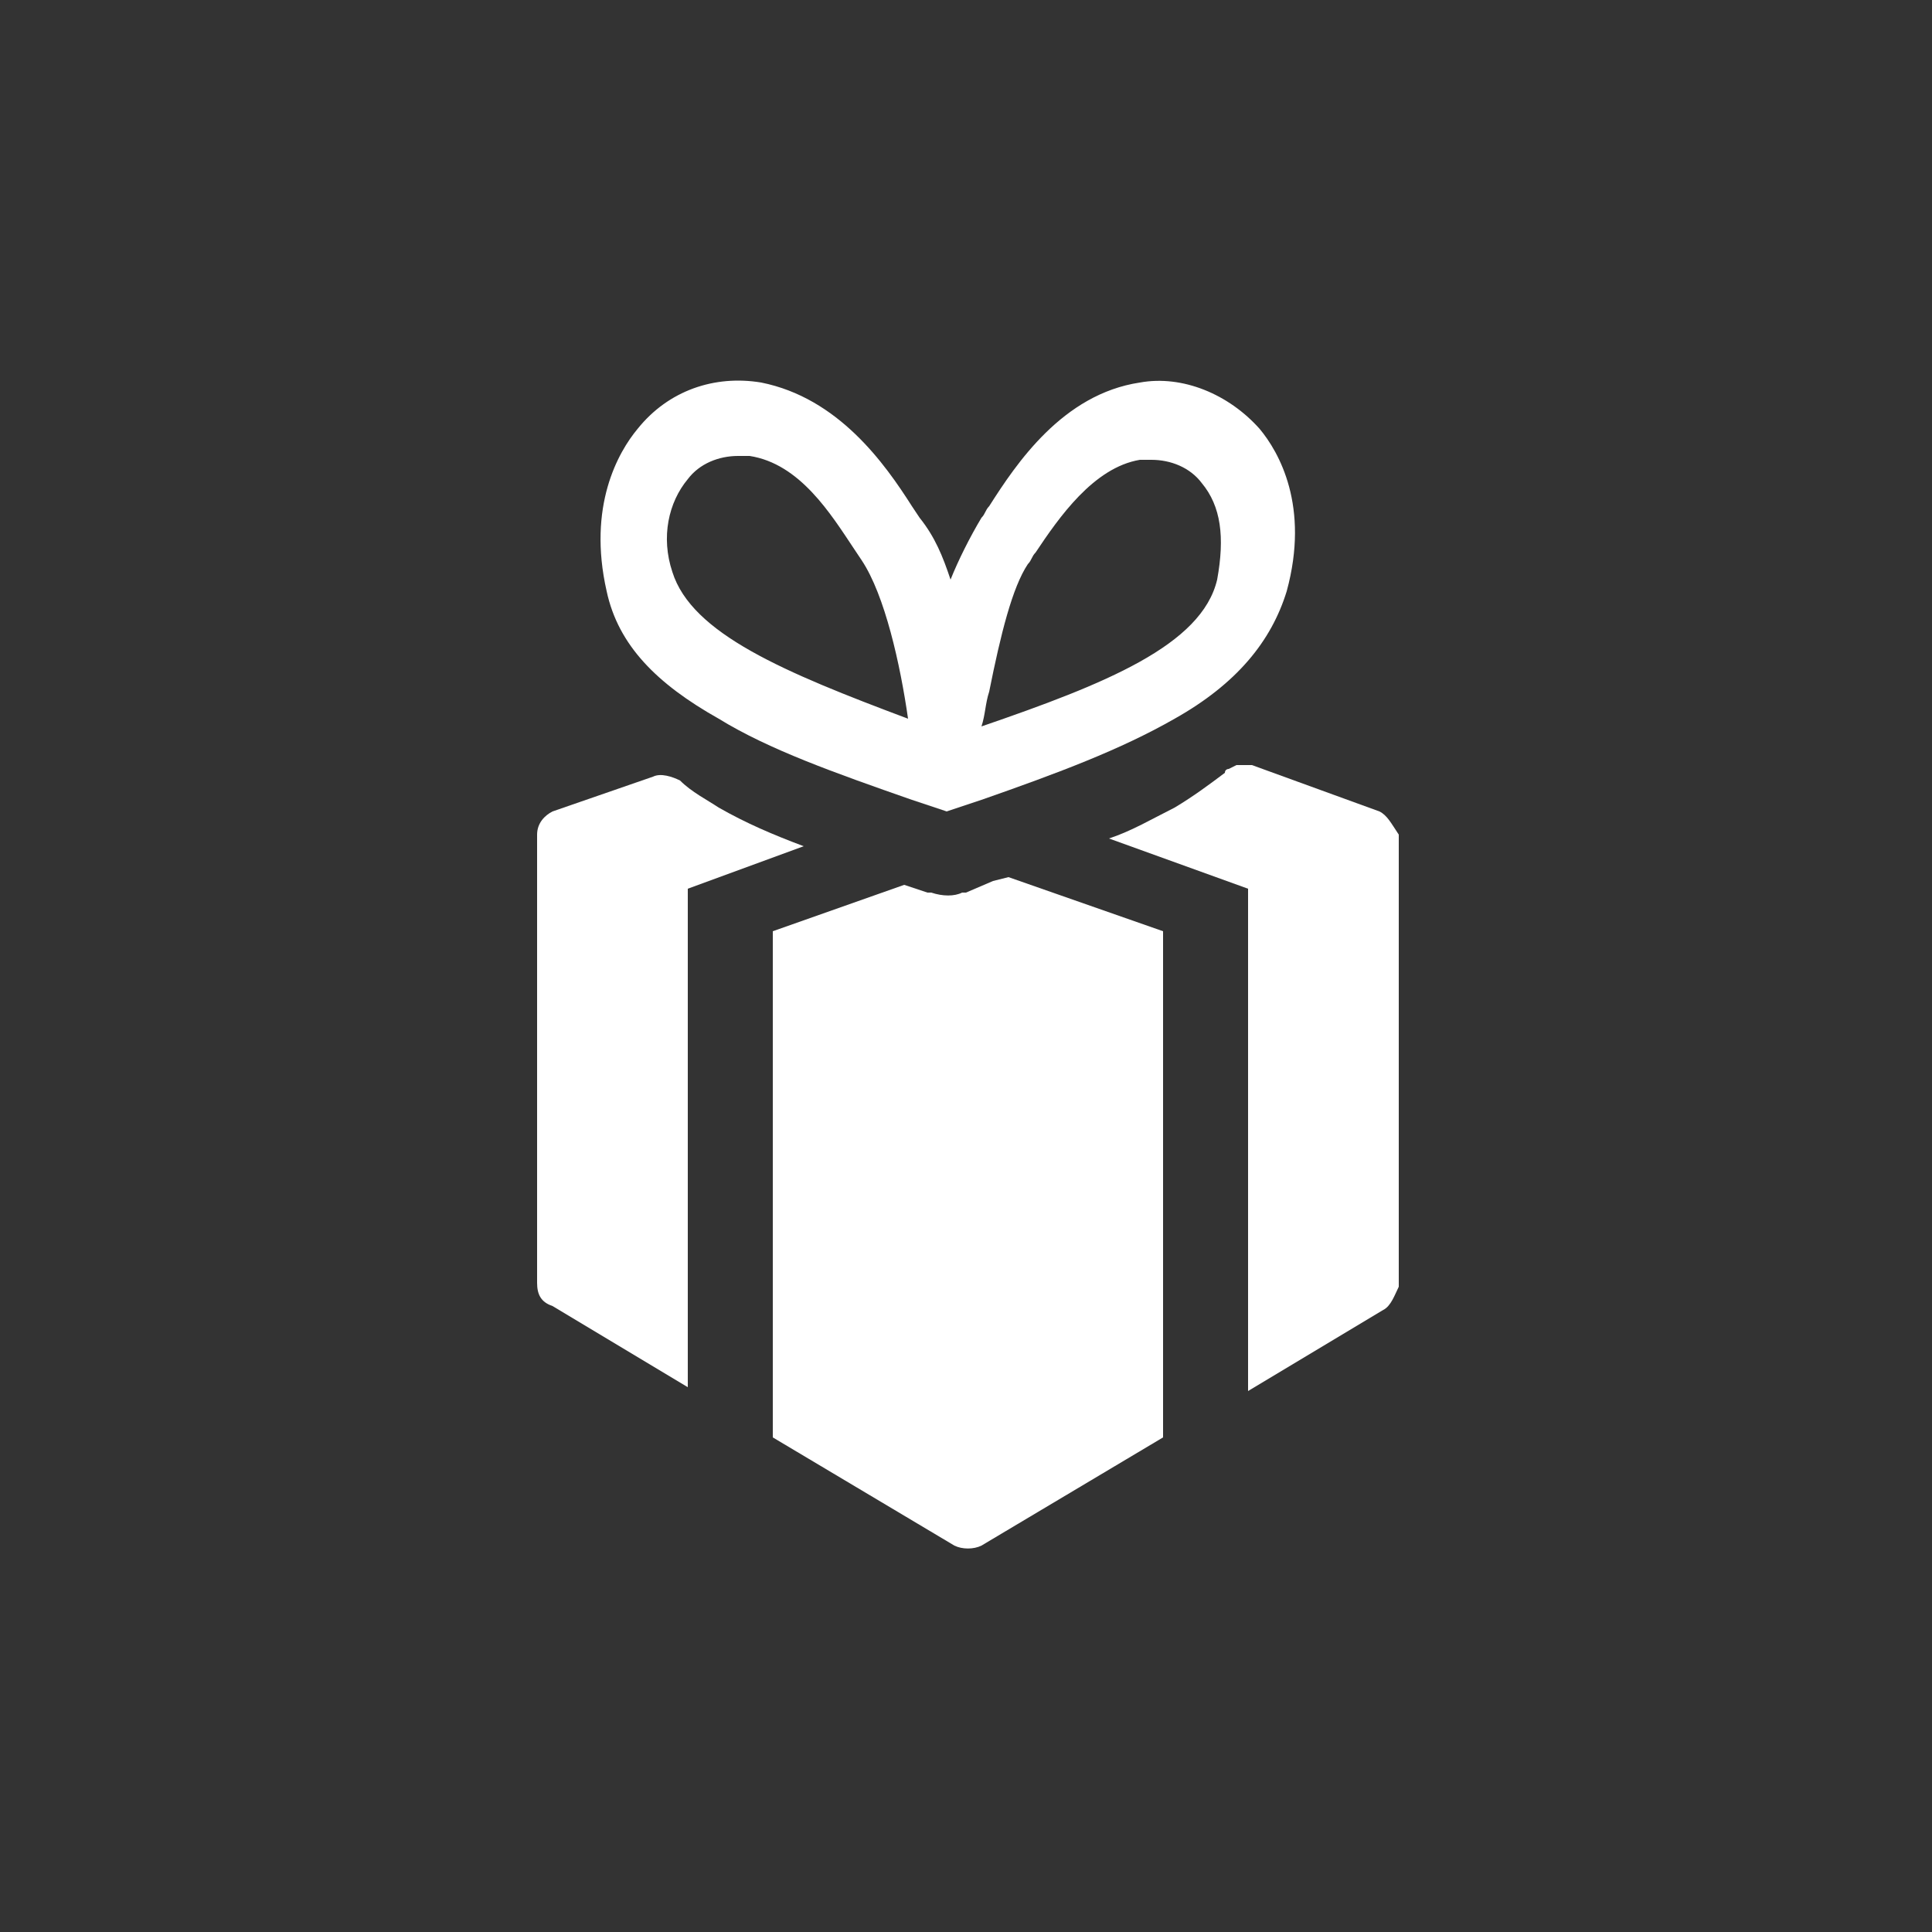
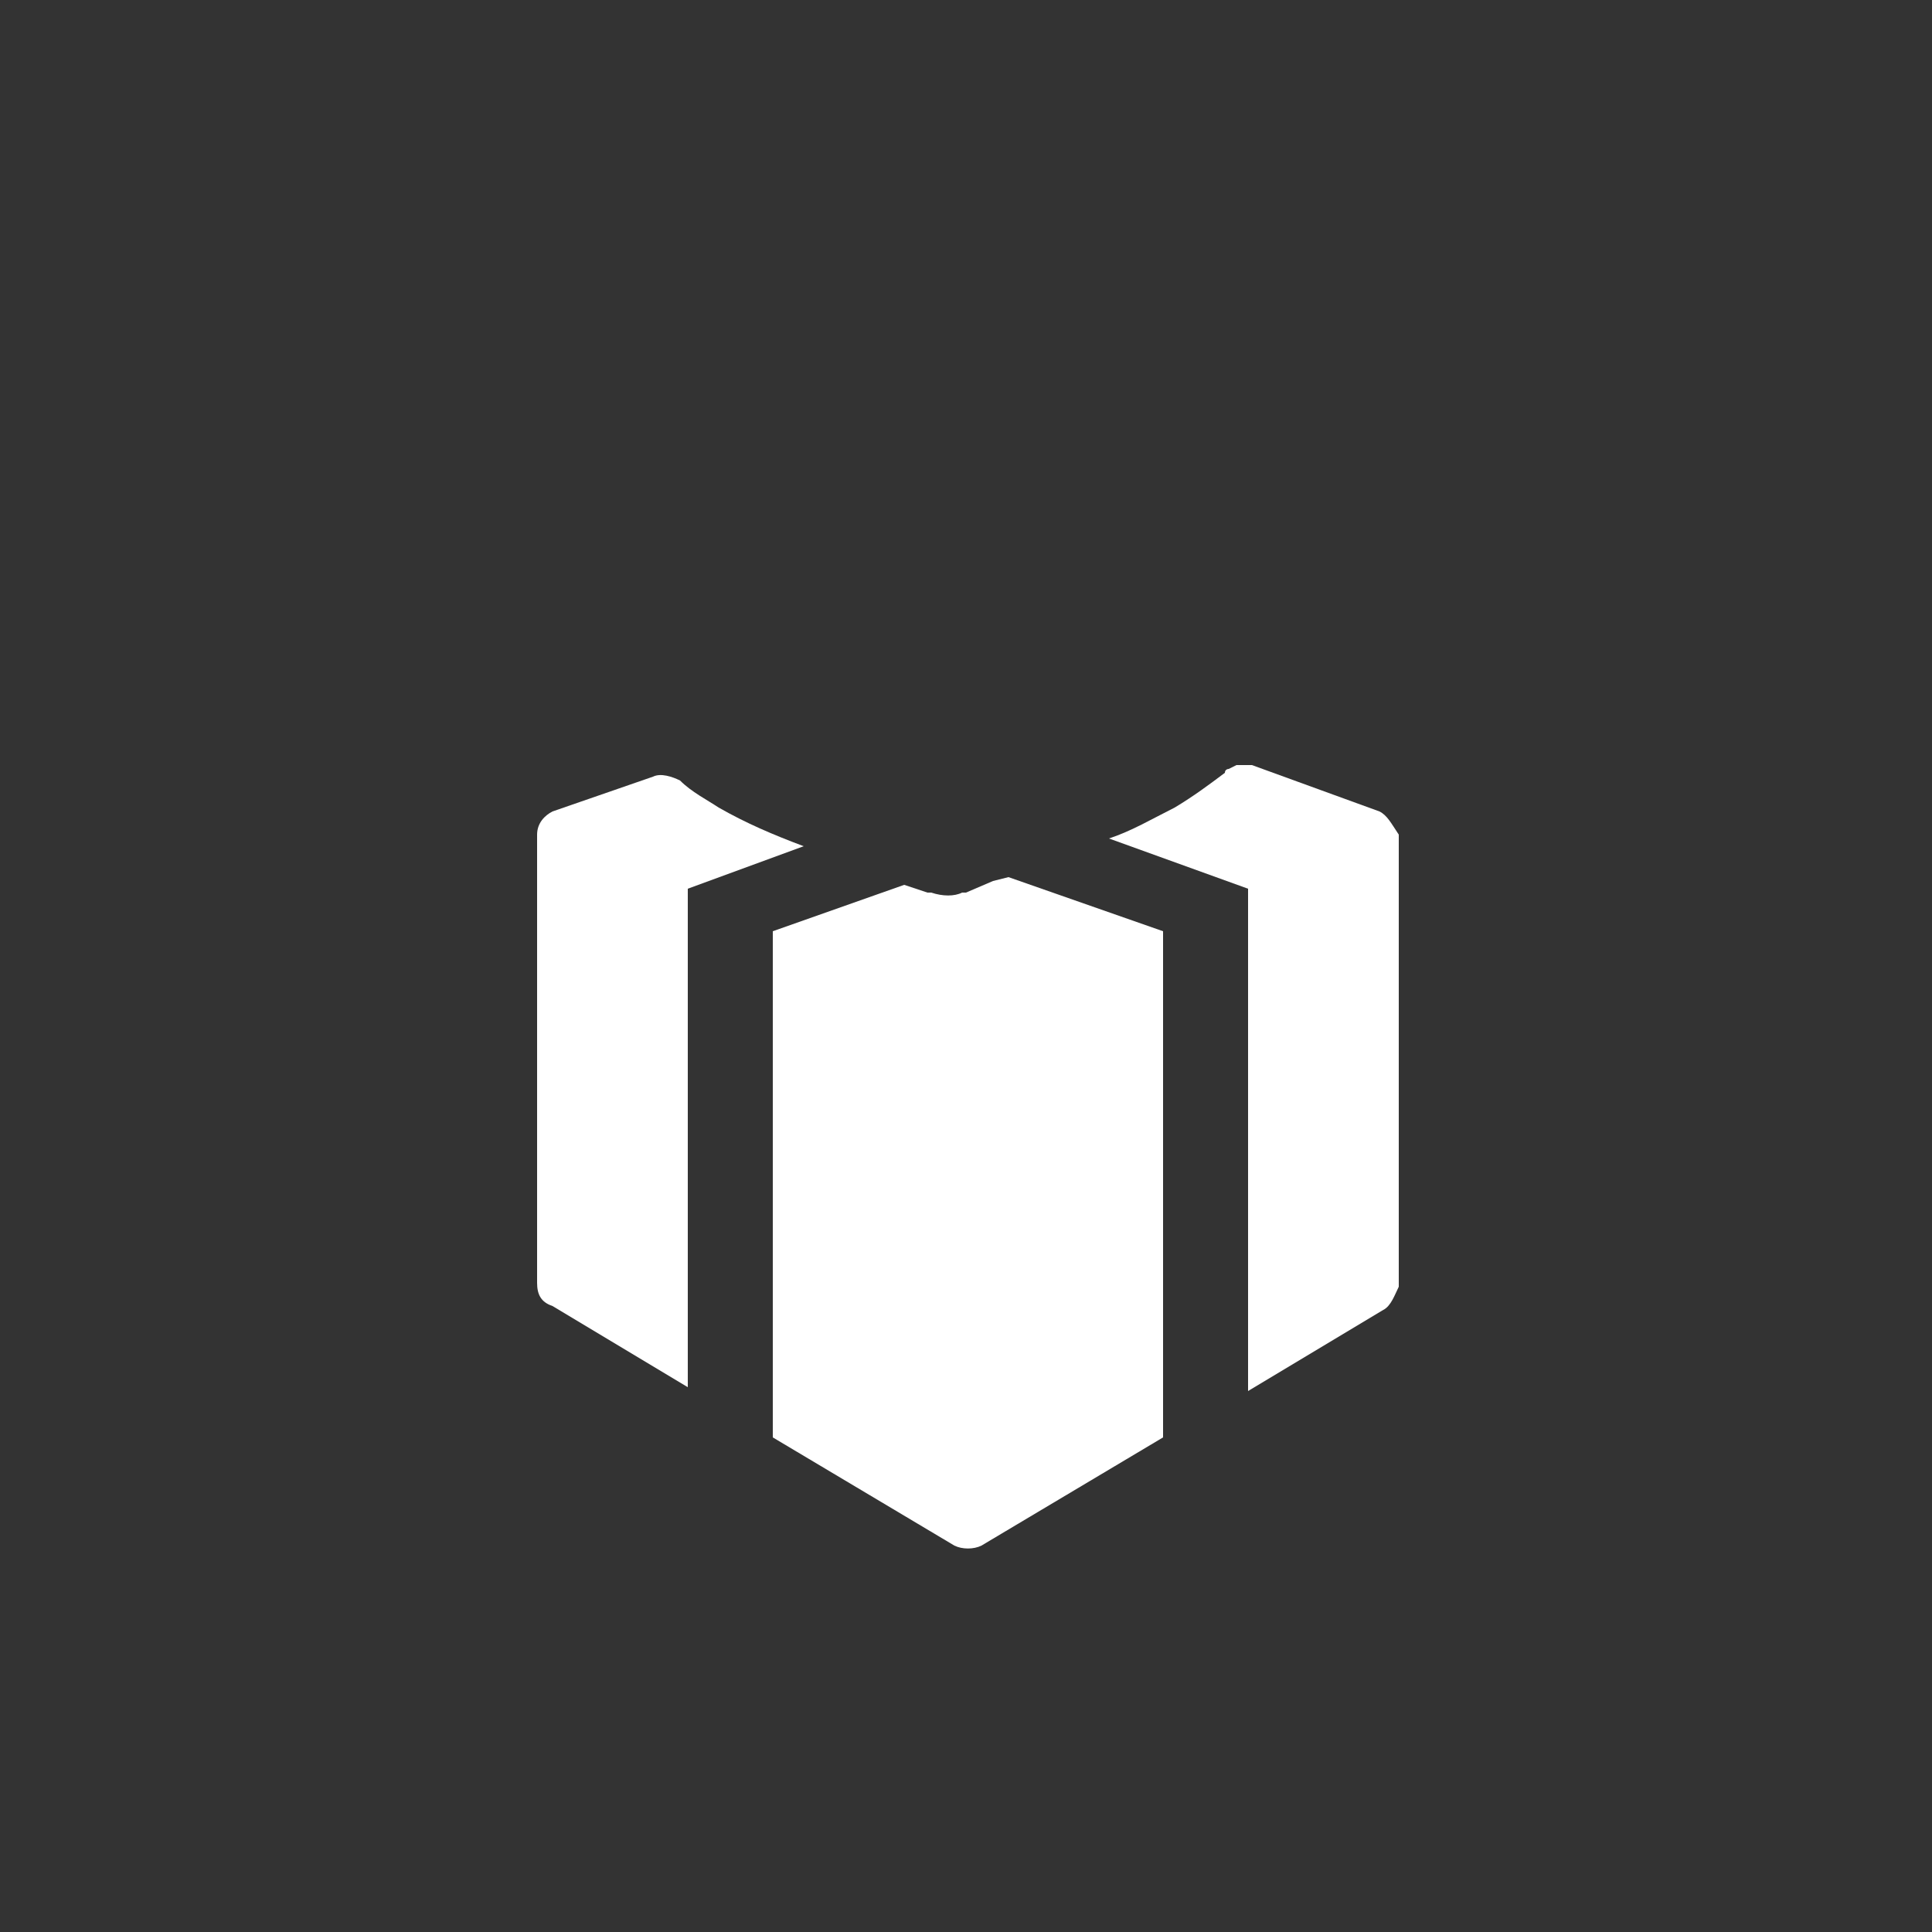
<svg xmlns="http://www.w3.org/2000/svg" version="1.1" id="Layer_1" x="0px" y="0px" viewBox="0 0 50 50" style="enable-background:new 0 0 50 50;" xml:space="preserve">
  <rect x="0" y="0" width="50" height="50" fill="#333333" stroke="none" />
  <style type="text/css">
	.st0{fill:#FFFFFF;}
</style>
  <g>
-     <path class="st0" d="M18.6,18.6c1.3,0.8,3,1.4,5,2.1l0.9,0.3l0.9-0.3c2-0.7,3.6-1.3,5-2.1c1.6-0.9,2.5-2,2.9-3.3   c0.6-2.2-0.2-3.6-0.7-4.2c-0.8-0.9-2-1.4-3.1-1.2c-2,0.3-3.2,2.1-3.9,3.2c-0.1,0.1-0.1,0.2-0.2,0.3c-0.3,0.5-0.6,1.1-0.8,1.6   c-0.2-0.6-0.4-1.1-0.8-1.6l-0.2-0.3c-0.7-1.1-1.9-2.8-3.9-3.2c-1.2-0.2-2.4,0.2-3.2,1.2c-0.5,0.6-1.3,2-0.8,4.2   C16,16.7,17,17.7,18.6,18.6z M25.6,17.9c0.3-1.5,0.6-2.7,1-3.3c0.1-0.1,0.1-0.2,0.2-0.3c0.6-0.9,1.5-2.2,2.7-2.4c0.1,0,0.2,0,0.3,0   c0.5,0,1,0.2,1.3,0.6c0.5,0.6,0.6,1.4,0.4,2.5c-0.4,1.7-2.9,2.7-6.1,3.8C25.5,18.5,25.5,18.2,25.6,17.9z M17.8,12.4   c0.3-0.4,0.8-0.6,1.3-0.6c0.1,0,0.2,0,0.3,0c1.3,0.2,2.1,1.5,2.7,2.4l0.2,0.3c0.6,0.9,1,2.7,1.2,4.1c-3.2-1.2-5.6-2.2-6.1-3.8   C17.1,13.9,17.3,13,17.8,12.4z" />
    <path class="st0" d="M18.6,20.9c-0.3-0.2-0.7-0.4-1-0.7c-0.2-0.1-0.5-0.2-0.7-0.1L14.3,21c-0.2,0.1-0.4,0.3-0.4,0.6v11.6   c0,0.3,0.1,0.5,0.4,0.6l3.5,2.1V23l3-1.1C20,21.6,19.3,21.3,18.6,20.9z" />
    <path class="st0" d="M25.7,22.8L25,23.1l-0.1,0c-0.2,0.1-0.5,0.1-0.8,0l-0.1,0l-0.6-0.2l-3.4,1.2v13.1l4.7,2.8   c0.2,0.1,0.5,0.1,0.7,0l4.7-2.8V24.1l-4-1.4L25.7,22.8z" />
    <path class="st0" d="M35.7,21l-3.3-1.2c-0.1,0-0.3,0-0.4,0l-0.2,0.1c0,0-0.1,0-0.1,0.1c-0.4,0.3-0.8,0.6-1.3,0.9   c-0.6,0.3-1.1,0.6-1.7,0.8l3.6,1.3v13l3.5-2.1c0.2-0.1,0.3-0.4,0.4-0.6V21.6C36,21.3,35.9,21.1,35.7,21z" />
  </g>
</svg>